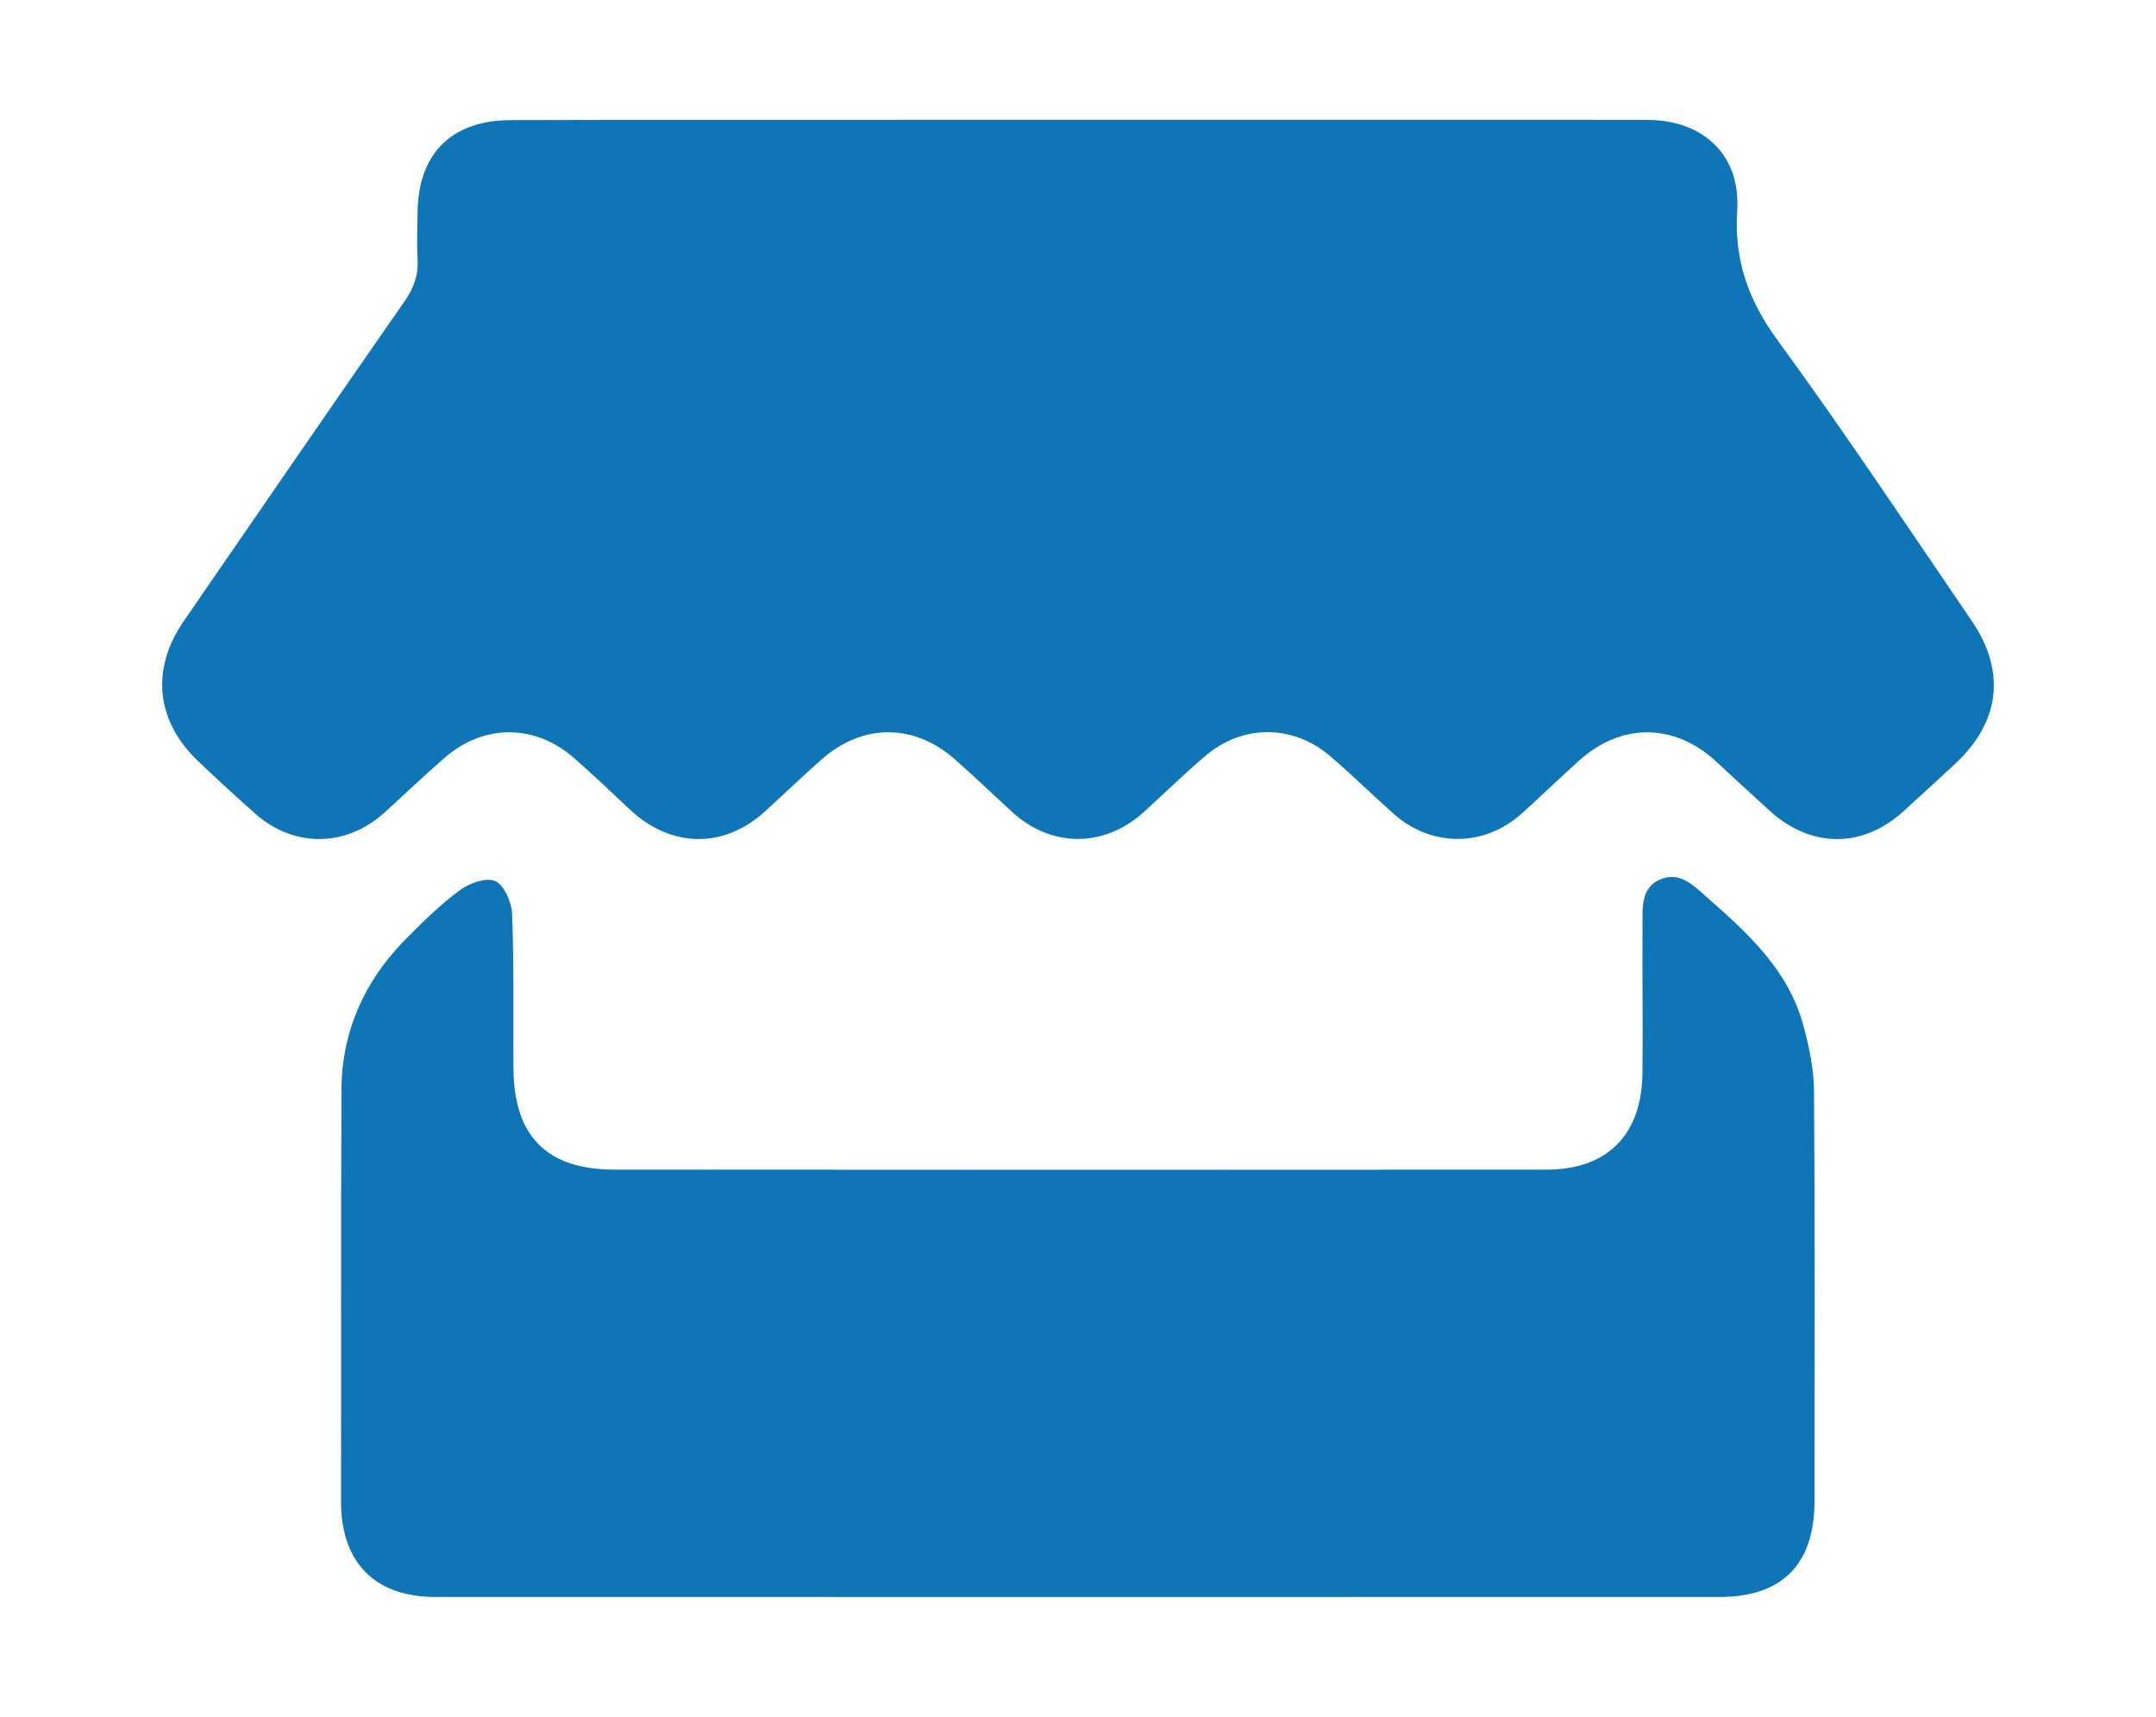
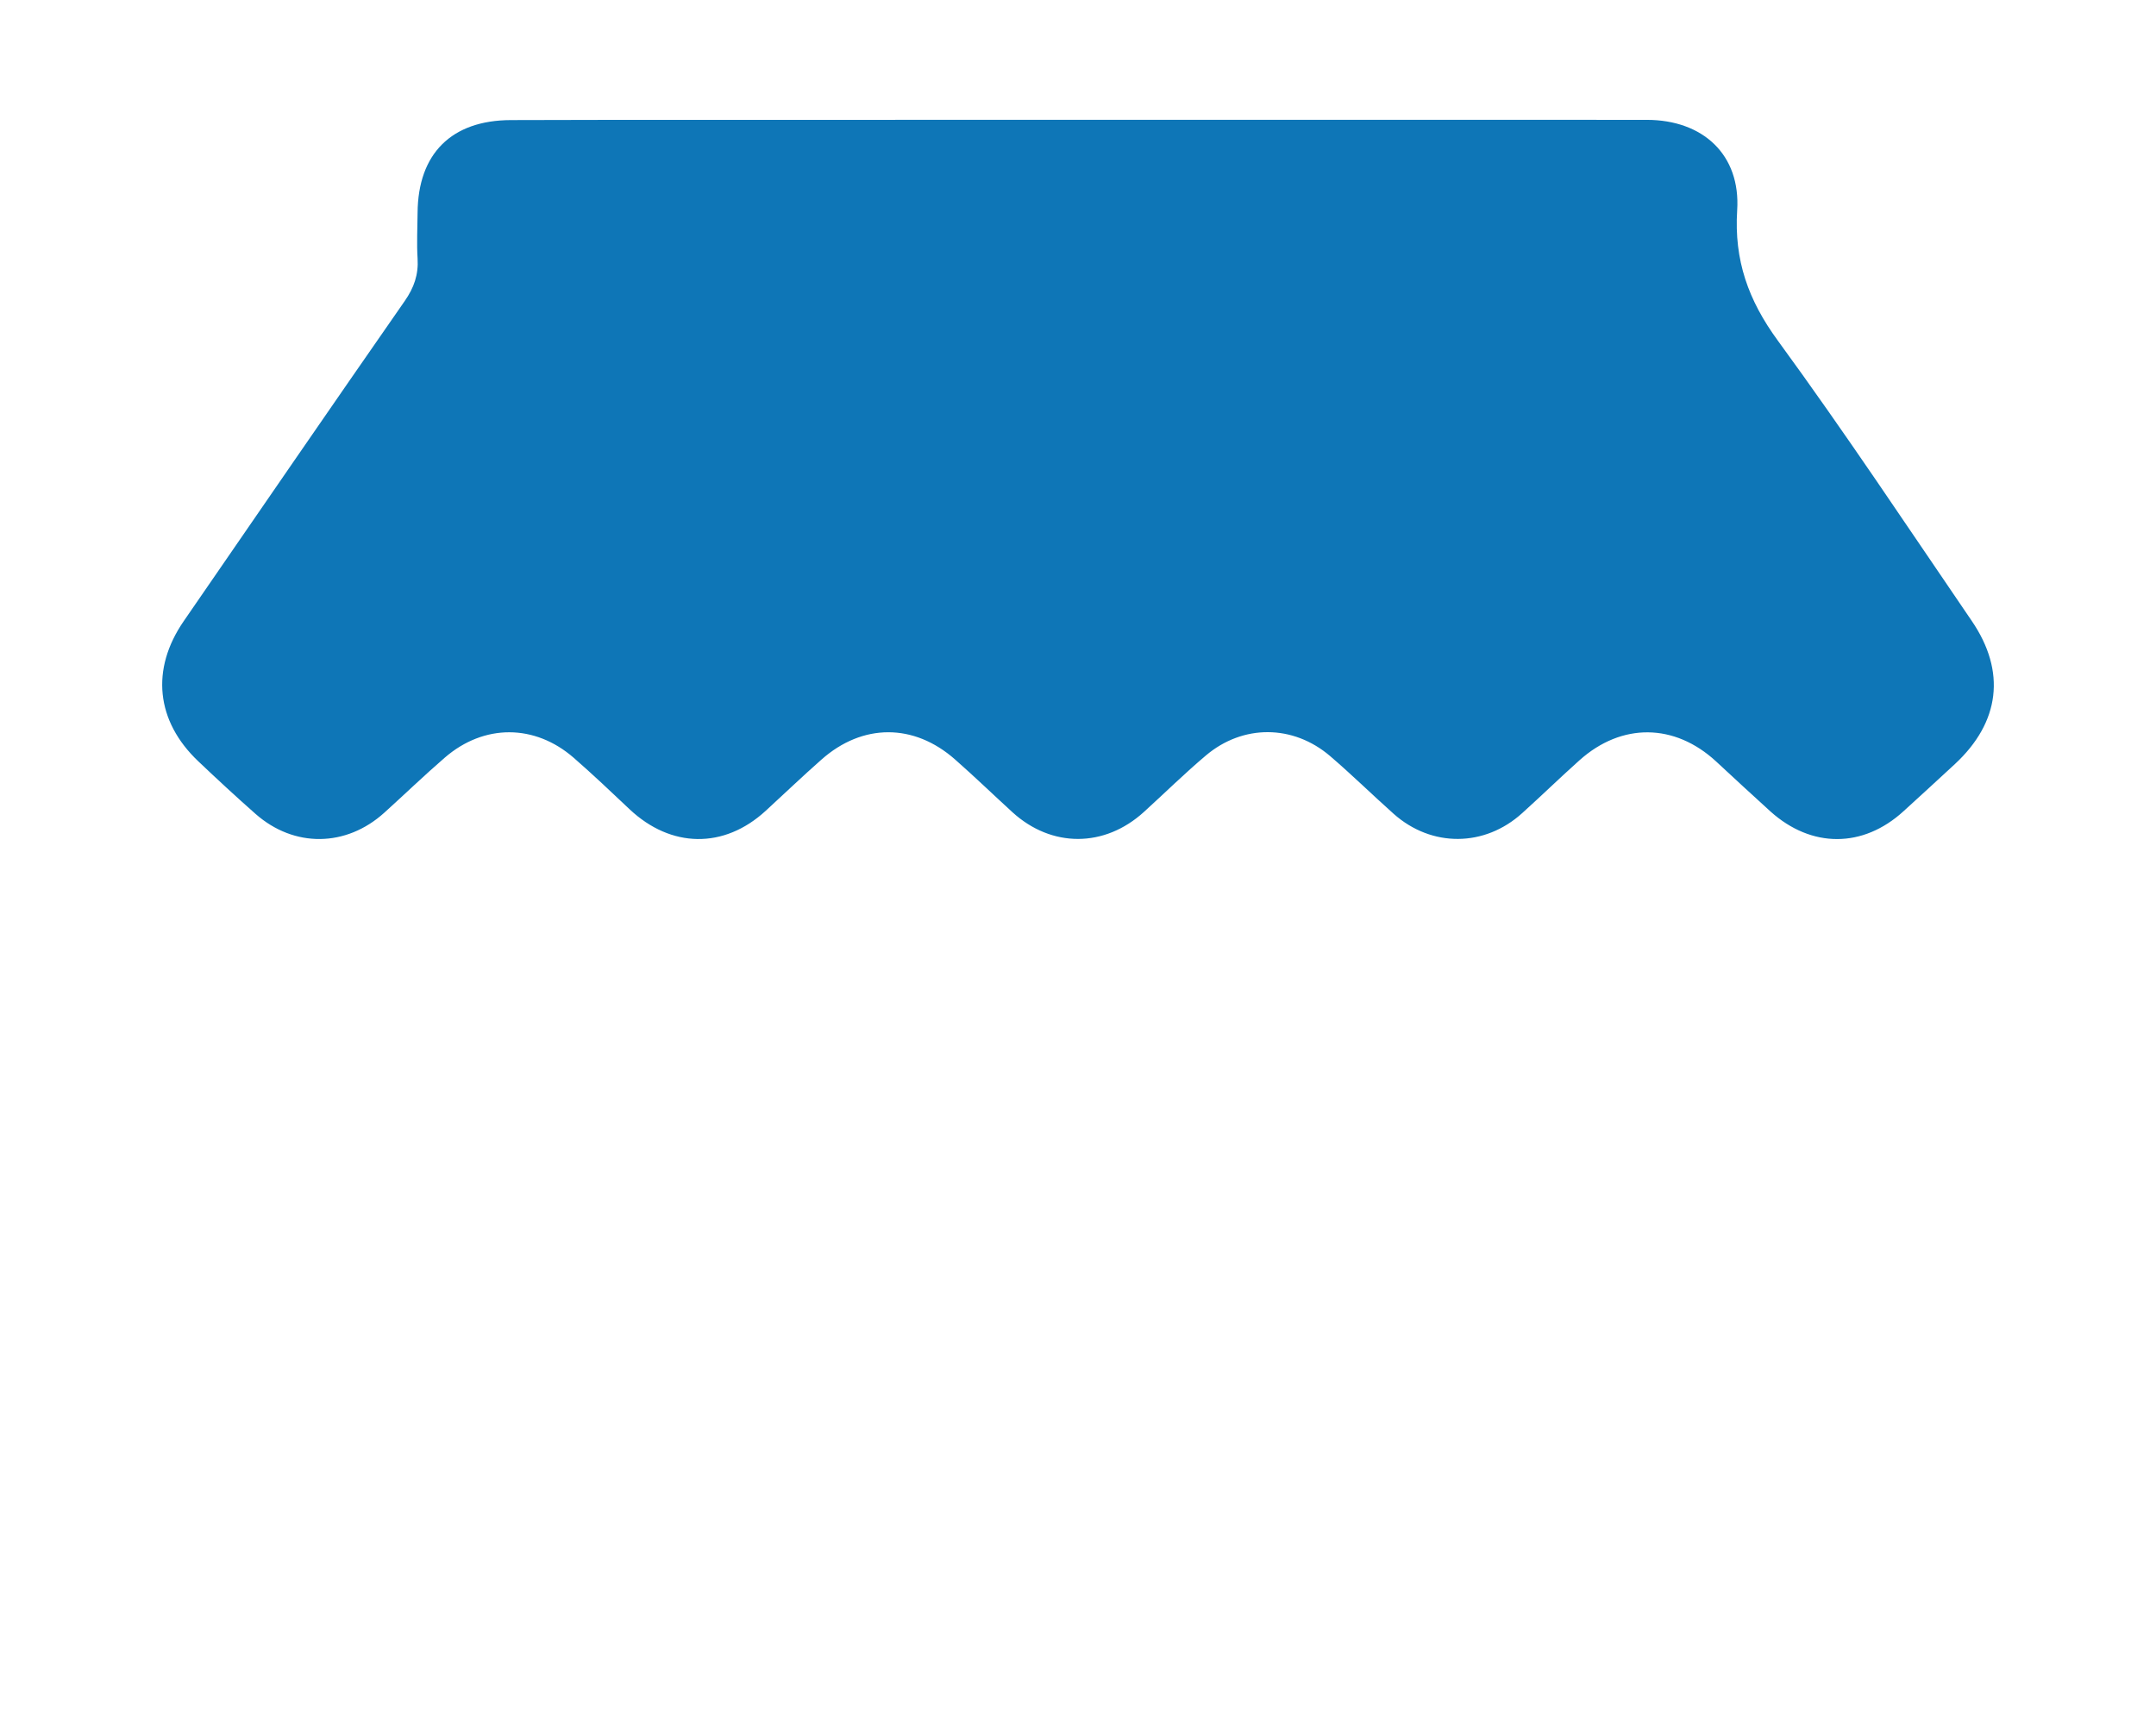
<svg xmlns="http://www.w3.org/2000/svg" version="1.1" id="Calque_8" x="0px" y="0px" width="54px" height="43px" viewBox="0 0 54 43" enable-background="new 0 0 54 43" xml:space="preserve">
  <g>
    <path fill-rule="evenodd" clip-rule="evenodd" fill="#0E76B7" d="M26.996,3.001c4.75,0,9.499-0.002,14.249,0.001   c1.411,0.001,2.354,0.876,2.265,2.265c-0.079,1.25,0.278,2.252,1.015,3.26c1.68,2.299,3.255,4.674,4.861,7.026   c0.865,1.268,0.705,2.537-0.421,3.583c-0.428,0.396-0.857,0.79-1.289,1.183c-1.015,0.927-2.304,0.93-3.333,0.005   c-0.458-0.413-0.908-0.834-1.361-1.252c-1.04-0.959-2.364-0.975-3.421-0.03c-0.484,0.433-0.95,0.886-1.433,1.322   c-0.943,0.857-2.271,0.866-3.222,0.02c-0.535-0.477-1.047-0.98-1.591-1.446c-0.926-0.792-2.182-0.801-3.111-0.016   c-0.534,0.451-1.034,0.943-1.552,1.414c-0.988,0.9-2.312,0.903-3.295,0.007c-0.48-0.439-0.948-0.891-1.436-1.32   c-1.032-0.911-2.318-0.909-3.347,0.003c-0.475,0.419-0.933,0.857-1.399,1.285c-1.043,0.956-2.369,0.936-3.408-0.043   c-0.46-0.435-0.92-0.871-1.397-1.287c-0.976-0.85-2.247-0.854-3.229-0.005c-0.517,0.447-1.009,0.922-1.516,1.38   c-0.957,0.865-2.256,0.881-3.222,0.032c-0.487-0.429-0.965-0.872-1.436-1.319c-1.062-1.007-1.196-2.306-0.365-3.512   c1.842-2.675,3.681-5.353,5.536-8.019c0.232-0.333,0.346-0.661,0.321-1.063c-0.024-0.381-0.003-0.766,0-1.149   c0.012-1.475,0.846-2.314,2.337-2.318c2.933-0.009,5.866-0.005,8.799-0.006C23.396,3,25.196,3.001,26.996,3.001z" />
-     <path fill-rule="evenodd" clip-rule="evenodd" fill="#0E76B7" d="M27.007,40c-5.367,0-10.733,0-16.099-0.001   c-1.523,0-2.369-0.867-2.366-2.391c0.007-3.434-0.005-6.867,0.01-10.301c0.006-1.466,0.569-2.723,1.591-3.765   c0.431-0.438,0.875-0.876,1.369-1.241c0.238-0.178,0.665-0.333,0.891-0.233c0.223,0.099,0.412,0.525,0.423,0.815   c0.048,1.28,0.028,2.564,0.033,3.849c0.006,1.719,0.823,2.562,2.532,2.563c7.783,0.007,15.566,0.007,23.349,0.001   c1.513-0.001,2.378-0.871,2.397-2.4c0.015-1.232-0.008-2.466,0.002-3.699c0.003-0.443-0.055-0.966,0.455-1.175   c0.493-0.202,0.838,0.17,1.179,0.47c1.021,0.896,2.021,1.815,2.393,3.187c0.146,0.54,0.266,1.107,0.269,1.663   c0.025,3.416,0.014,6.833,0.012,10.249c-0.001,1.595-0.807,2.408-2.389,2.408C37.706,40.001,32.356,40,27.007,40z" />
  </g>
</svg>